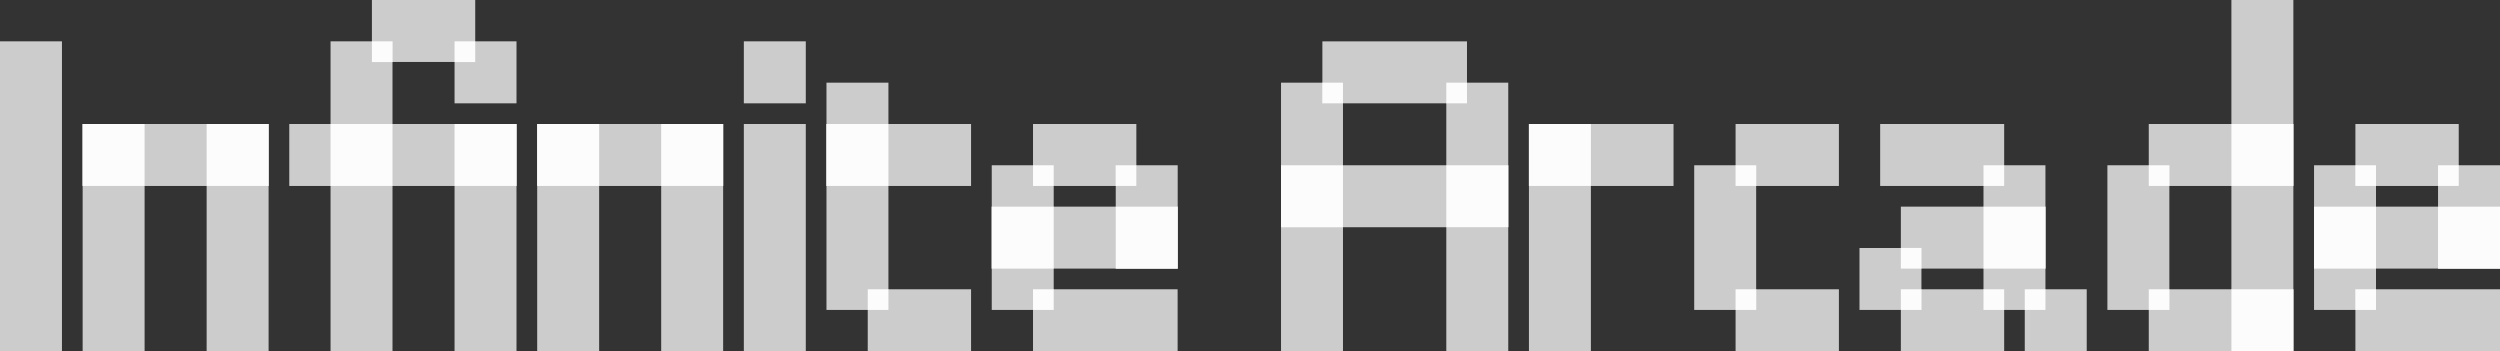
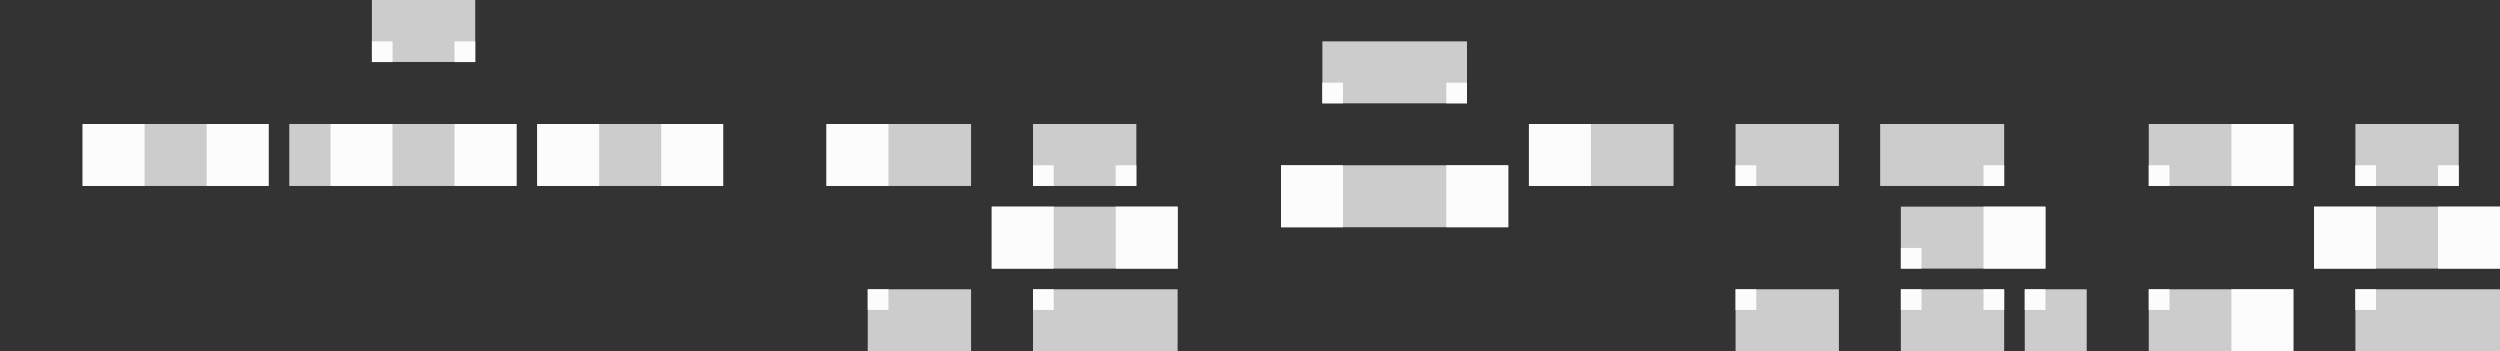
<svg xmlns="http://www.w3.org/2000/svg" version="1.1" id="Layer_1" x="0px" y="0px" viewBox="0 0 2792.3 392.3" style="enable-background:new 0 0 2792.3 392.3;" xml:space="preserve">
  <rect x="0" y="0" width="2792.3" height="392.3" fill="#333333" stroke="none" />
  <style type="text/css">
	.st0{fill:#CCCCCC;}
	.st1{fill:#FCFCFC;}
</style>
  <g>
-     <path class="st0" d="M0,392.3h69.2V46.2H0V392.3z M369.2,392.3h69.2V46.2h-69.2V392.3z M92.3,392.3h69.2V138.5H92.3V392.3z    M230.8,392.3H300V138.5h-69.2V392.3z M507.7,392.3h69.2V138.5h-69.2V392.3z M507.7,115.4h69.2V46.2h-69.2V115.4z M830.8,392.3H900   V138.5h-69.2V392.3z M830.8,115.4H900V46.2h-69.2V115.4z M600,392.3h69.2V138.5H600V392.3z M738.5,392.3h69.2V138.5h-69.2V392.3z    M923.1,346.2h69.2V92.3h-69.2V346.2z M1107.7,346.2h69.2V184.6h-69.2V346.2z M1246.2,300h69.2V184.6h-69.2V300z M2076.9,346.2   h69.2v-69.2h-69.2V346.2z M2215.4,346.2h69.2V184.6h-69.2V346.2z M1430.8,92.3h69.2v300h-69.2V92.3z M1615.4,392.3h69.2v-300h-69.2   V392.3z M1707.7,392.3h69.2V138.5h-69.2V392.3z M1892.3,346.2h69.2V184.6h-69.2V346.2z M2353.8,346.2h69.2V184.6h-69.2V346.2z    M2492.3,392.3h69.2V0h-69.2V392.3z M2584.6,346.2h69.2V184.6h-69.2V346.2z M2723.1,184.6V300h69.2V184.6H2723.1z" />
    <path class="st0" d="M92.3,138.5H300v69.2H92.3V138.5z M600,207.7h207.7v-69.2H600V207.7z M923.1,207.7h161.5v-69.2H923.1V207.7z    M1269.2,138.5h-115.4v69.2h115.4V138.5z M1153.8,392.3h161.5v-69.2h-161.5V392.3z M1107.7,300h207.7v-69.2h-207.7V300z    M969.2,392.3h115.4v-69.2H969.2V392.3z M323.1,207.7h253.8v-69.2H323.1V207.7z M530.8,0H415.4v69.2h115.4V0z M1707.7,138.5h161.5   v69.2h-161.5V138.5z M1638.5,46.2h-161.5v69.2h161.5V46.2z M1430.8,253.8h253.8v-69.2h-253.8V253.8z M1938.5,207.7h115.4v-69.2   h-115.4V207.7z M1938.5,392.3h115.4v-69.2h-115.4V392.3z M2400,207.7h161.5v-69.2H2400V207.7z M2400,392.3h161.5v-69.2H2400V392.3z    M2746.2,138.5h-115.4v69.2h115.4V138.5z M2630.8,392.3h161.5v-69.2h-161.5V392.3z M2584.6,230.8V300h207.7v-69.2H2584.6z    M2261.5,392.3h69.2v-69.2h-69.2V392.3z M2123.1,392.3h115.4v-69.2h-115.4V392.3z M2238.5,138.5H2100v69.2h138.5V138.5z    M2123.1,300h161.5v-69.2h-161.5V300z" />
-     <path class="st1" d="M230.8,207.7H300v-69.2h-69.2V207.7z M507.7,207.7h69.2v-69.2h-69.2V207.7z M161.5,138.5H92.3v69.2h69.2V138.5   z M507.7,46.2v23.1h23.1V46.2H507.7z M738.5,207.7h69.2v-69.2h-69.2V207.7z M369.2,207.7h69.2v-69.2h-69.2V207.7z M1246.2,300h69.2   v-69.2h-69.2V300z M992.3,346.2v-23.1h-23.1v23.1H992.3z M1176.9,230.8h-69.2V300h69.2V230.8z M1176.9,184.6h-23.1v23.1h23.1V184.6   z M1269.2,184.6h-23.1v23.1h23.1V184.6z M1176.9,346.2v-23.1h-23.1v23.1H1176.9z M669.2,138.5H600v69.2h69.2V138.5z M992.3,138.5   h-69.2v69.2h69.2V138.5z M415.4,46.2v23.1h23.1V46.2H415.4z M2215.4,230.8h69.2V300h-69.2V230.8z M2215.4,207.7h23.1v-23.1h-23.1   V207.7z M2400,346.2h23.1v-23.1H2400V346.2z M2146.2,300v-23.1h-23.1V300H2146.2z M2146.2,346.2v-23.1h-23.1v23.1H2146.2z    M2653.8,346.2v-23.1h-23.1v23.1H2653.8z M2653.8,184.6h-23.1v23.1h23.1V184.6z M2746.2,184.6h-23.1v23.1h23.1V184.6z    M2238.5,323.1h-23.1v23.1h23.1V323.1z M2400,207.7h23.1v-23.1H2400V207.7z M2653.8,230.8h-69.2V300h69.2V230.8z M2492.3,392.3   h69.2v-69.2h-69.2V392.3z M1500,184.6h-69.2v69.2h69.2V184.6z M1615.4,253.8h69.2v-69.2h-69.2V253.8z M2723.1,300h69.2v-69.2h-69.2   V300z M2492.3,207.7h69.2v-69.2h-69.2V207.7z M1938.5,346.2h23.1v-23.1h-23.1V346.2z M1638.5,92.3h-23.1v23.1h23.1V92.3z    M1938.5,207.7h23.1v-23.1h-23.1V207.7z M2284.6,323.1h-23.1v23.1h23.1V323.1z M1500,92.3h-23.1v23.1h23.1V92.3z M1776.9,138.5   h-69.2v69.2h69.2V138.5z" />
+     <path class="st1" d="M230.8,207.7H300v-69.2h-69.2V207.7z M507.7,207.7h69.2v-69.2h-69.2V207.7z M161.5,138.5H92.3v69.2h69.2V138.5   z M507.7,46.2v23.1h23.1V46.2H507.7z M738.5,207.7h69.2v-69.2h-69.2V207.7z M369.2,207.7h69.2v-69.2h-69.2V207.7z M1246.2,300h69.2   v-69.2h-69.2V300z M992.3,346.2v-23.1h-23.1v23.1H992.3z M1176.9,230.8h-69.2V300h69.2V230.8z M1176.9,184.6h-23.1v23.1h23.1V184.6   z M1269.2,184.6h-23.1v23.1h23.1V184.6z M1176.9,346.2v-23.1h-23.1v23.1H1176.9z M669.2,138.5H600v69.2h69.2V138.5z M992.3,138.5   h-69.2v69.2h69.2V138.5z M415.4,46.2v23.1h23.1V46.2H415.4z M2215.4,230.8h69.2V300h-69.2V230.8z M2215.4,207.7h23.1v-23.1h-23.1   V207.7z M2400,346.2h23.1v-23.1H2400V346.2z M2146.2,300v-23.1h-23.1V300H2146.2z M2146.2,346.2v-23.1h-23.1v23.1H2146.2z    M2653.8,346.2v-23.1h-23.1v23.1H2653.8z M2653.8,184.6h-23.1v23.1h23.1V184.6M2746.2,184.6h-23.1v23.1h23.1V184.6z    M2238.5,323.1h-23.1v23.1h23.1V323.1z M2400,207.7h23.1v-23.1H2400V207.7z M2653.8,230.8h-69.2V300h69.2V230.8z M2492.3,392.3   h69.2v-69.2h-69.2V392.3z M1500,184.6h-69.2v69.2h69.2V184.6z M1615.4,253.8h69.2v-69.2h-69.2V253.8z M2723.1,300h69.2v-69.2h-69.2   V300z M2492.3,207.7h69.2v-69.2h-69.2V207.7z M1938.5,346.2h23.1v-23.1h-23.1V346.2z M1638.5,92.3h-23.1v23.1h23.1V92.3z    M1938.5,207.7h23.1v-23.1h-23.1V207.7z M2284.6,323.1h-23.1v23.1h23.1V323.1z M1500,92.3h-23.1v23.1h23.1V92.3z M1776.9,138.5   h-69.2v69.2h69.2V138.5z" />
  </g>
</svg>